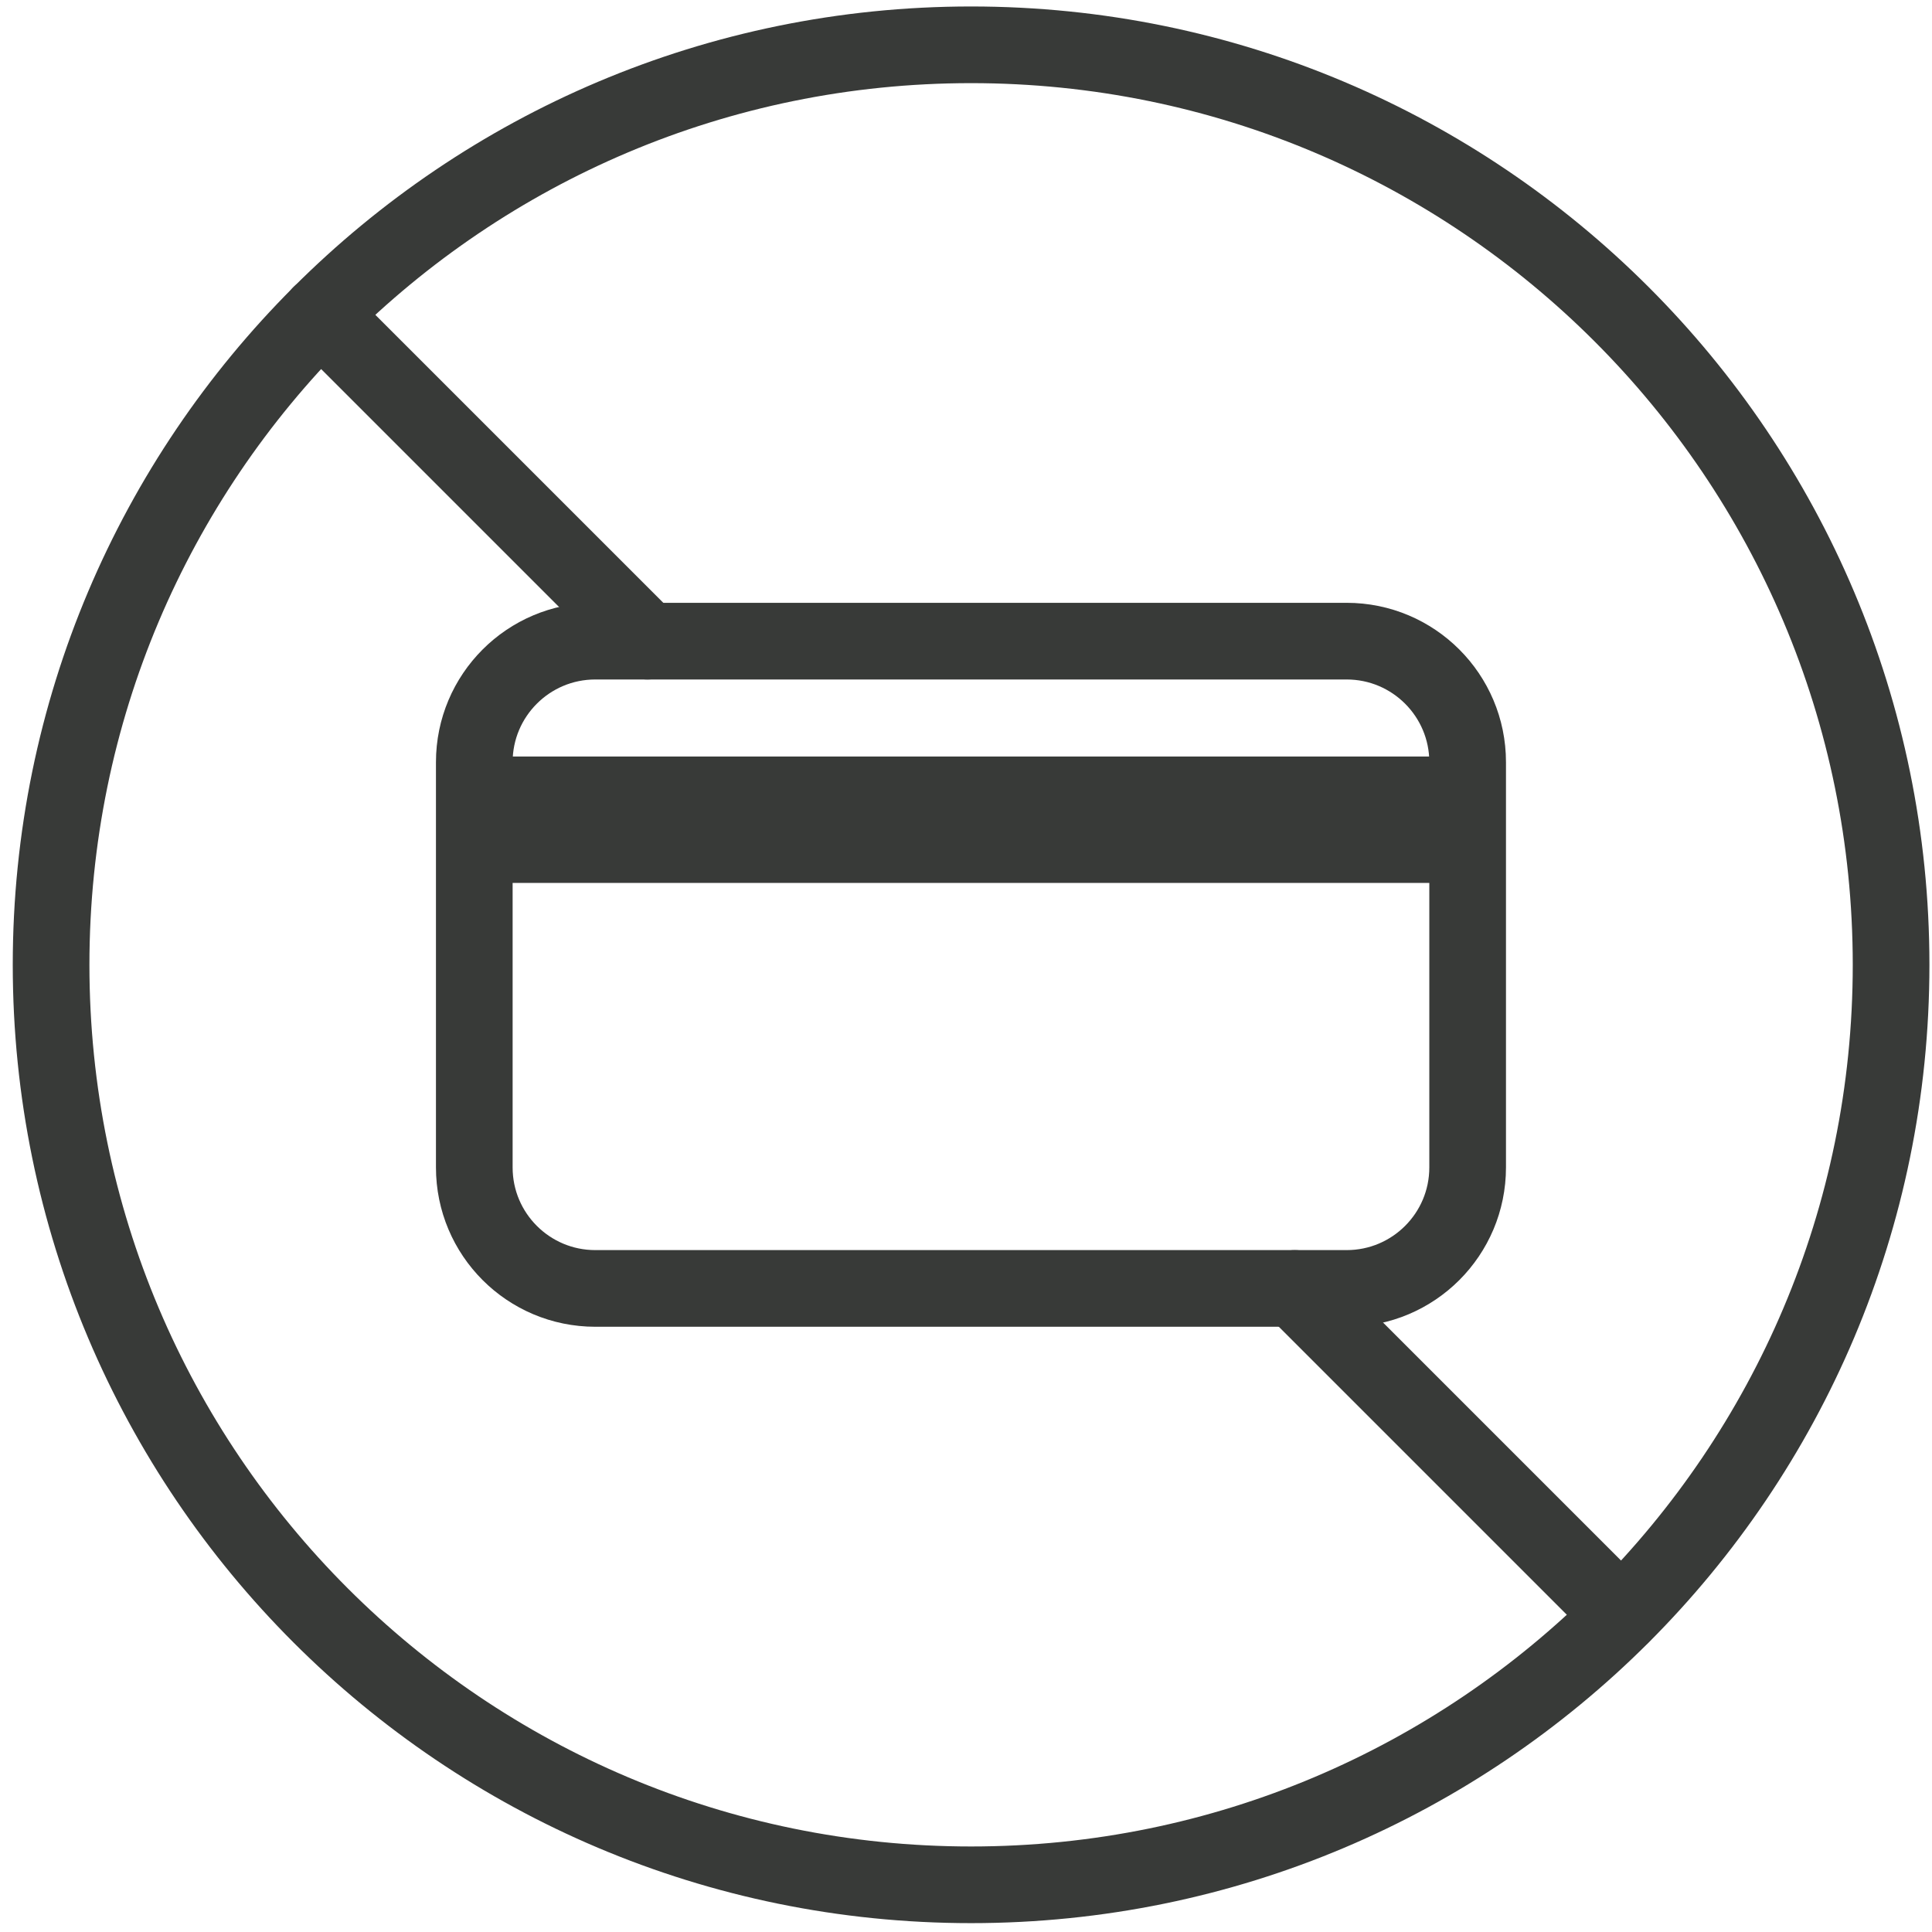
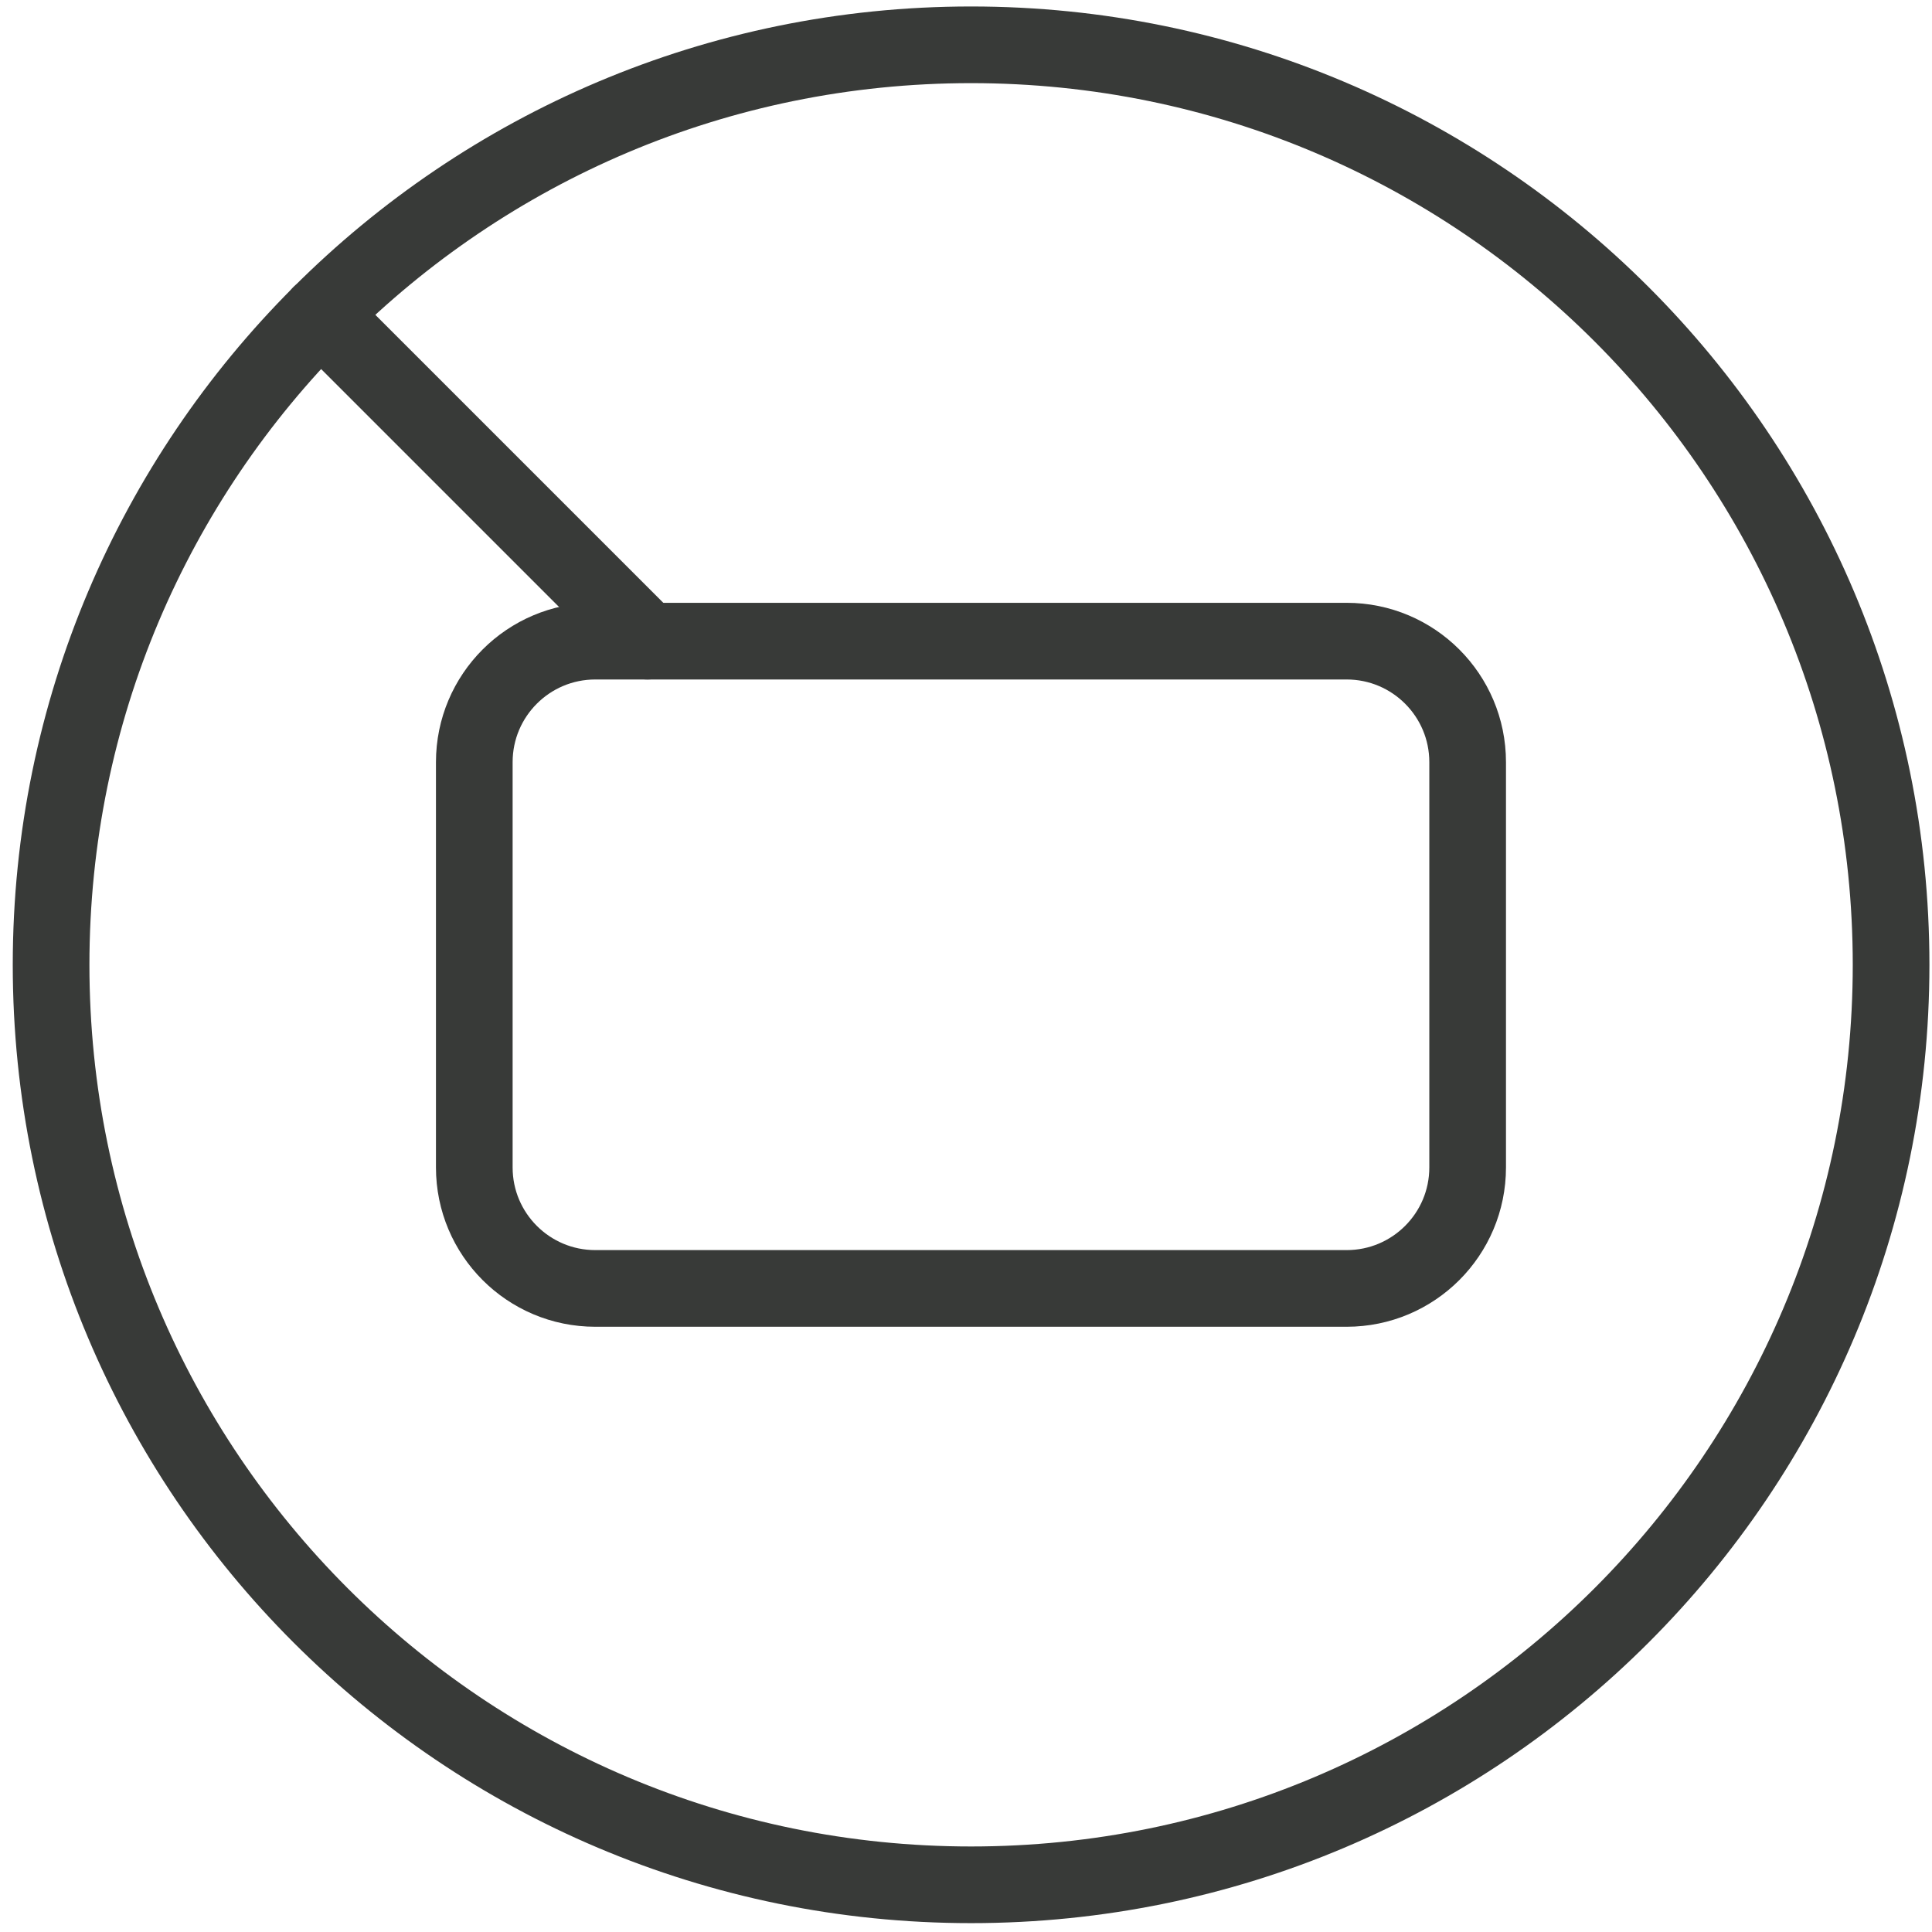
<svg xmlns="http://www.w3.org/2000/svg" width="63" height="63" viewBox="0 0 63 63" fill="none">
  <path d="M31.666 61.461C48.235 61.461 61.666 48.029 61.666 31.461C61.666 14.892 48.235 1.461 31.666 1.461C15.098 1.461 1.666 14.892 1.666 31.461C1.666 48.029 15.098 61.461 31.666 61.461Z" stroke="#383A38" stroke-width="2.5" stroke-linecap="round" stroke-linejoin="round" />
  <path d="M43.912 20.907H19.412C17.233 20.907 15.466 22.674 15.466 24.853V38.068C15.466 40.248 17.233 42.014 19.412 42.014H43.912C46.092 42.014 47.858 40.248 47.858 38.068V24.853C47.858 22.674 46.092 20.907 43.912 20.907Z" stroke="#383A38" stroke-width="2.5" stroke-linecap="round" stroke-linejoin="round" />
-   <path d="M15.966 28.291V25.169H47.358V28.291H15.966Z" fill="#383A38" stroke="#383A38" />
-   <path d="M42.22 42.015L52.874 52.669" stroke="#383A38" stroke-width="2.5" stroke-linecap="round" stroke-linejoin="round" />
  <path d="M10.451 10.246L21.112 20.907" stroke="#383A38" stroke-width="2.5" stroke-linecap="round" stroke-linejoin="round" />
</svg>